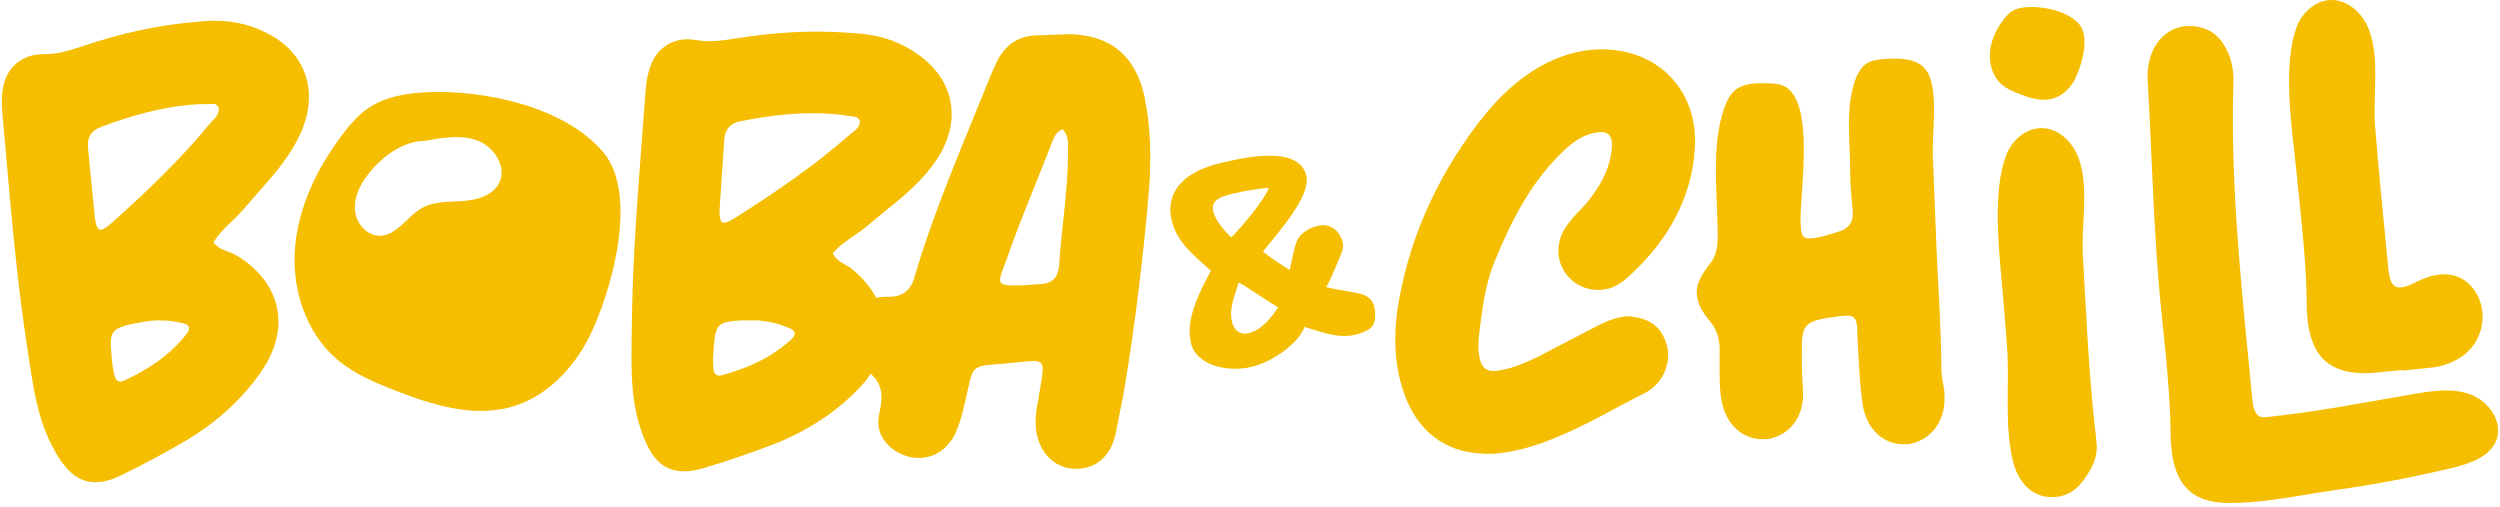
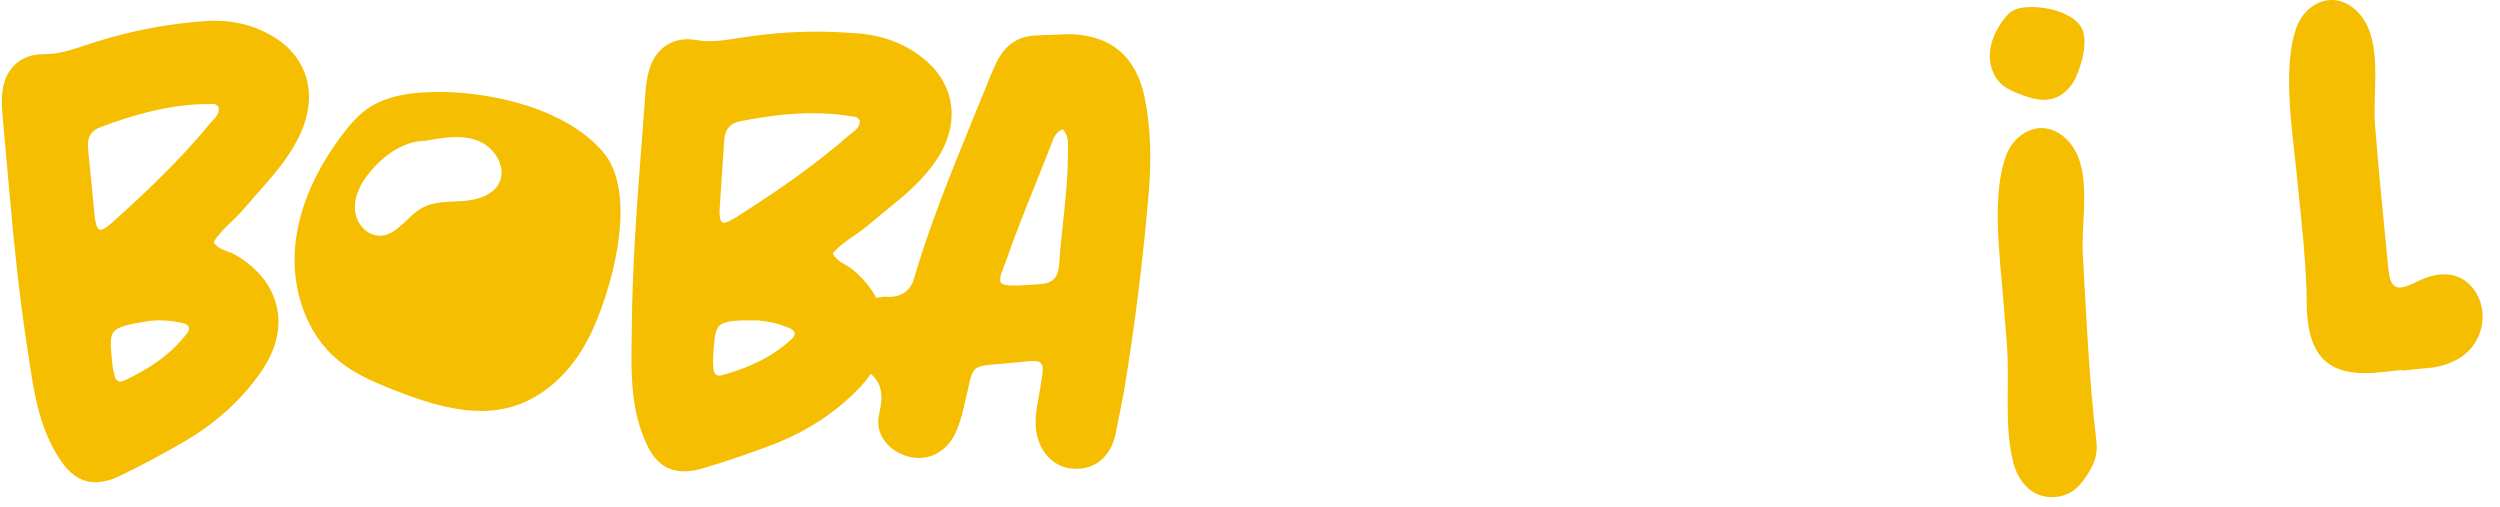
<svg xmlns="http://www.w3.org/2000/svg" width="212" height="43" viewBox="0 0 212 43" fill="none">
  <g clip-path="url(#clip0_2232_333)">
    <path d="M4.641 38.229C3.033 35.388 2.756 32.266 2.264 29.164C1.62 24.935 1.187 20.687 0.809 16.436L0.243 10.088C0.175 9.333 0.103 8.529 0.204 7.813C0.37 6.006 1.561 4.763 3.283 4.61L4.364 4.567C5.279 4.486 6.174 4.19 7.072 3.893C10.126 2.861 13.264 2.152 16.493 1.865L17.463 1.781C19.244 1.677 21.005 1.953 22.596 2.79C24.751 3.845 25.995 5.635 26.177 7.679C26.268 8.701 26.096 9.802 25.653 10.928C25.028 12.448 24.11 13.724 23.081 14.955L20.621 17.774C19.836 18.714 18.811 19.398 18.101 20.547C18.593 21.208 19.25 21.26 19.817 21.533C22.098 22.793 23.407 24.688 23.593 26.784C23.723 28.236 23.267 29.851 22.261 31.351C20.581 33.832 18.42 35.759 15.897 37.285C14.042 38.373 12.124 39.411 10.201 40.339C9.527 40.671 8.941 40.83 8.404 40.879C6.789 41.022 5.676 40.091 4.641 38.229ZM9.387 18.985C12.352 16.331 15.256 13.581 17.802 10.479C18.147 10.069 18.606 9.756 18.553 9.164L18.544 9.056C18.427 8.958 18.309 8.861 18.195 8.815C17.489 8.822 16.786 8.832 16.141 8.887C13.557 9.115 11.073 9.824 8.602 10.749C7.759 11.042 7.378 11.618 7.46 12.533L8.049 18.555C8.16 19.196 8.296 19.509 8.567 19.486C8.729 19.473 9.035 19.281 9.39 18.981L9.387 18.985ZM10.513 32.282C12.544 31.341 14.393 30.147 15.806 28.34C16.001 28.106 16.041 27.94 16.031 27.832C16.008 27.562 15.725 27.425 15.285 27.357C14.4 27.165 13.583 27.129 12.723 27.204L11.333 27.435C9.527 27.865 9.273 28.05 9.439 29.935L9.491 30.527C9.511 30.742 9.559 31.279 9.719 31.865C9.8 32.184 9.983 32.383 10.253 32.36L10.52 32.282H10.513Z" fill="#F5BE00" />
    <path d="M54.452 36.732C53.329 33.666 53.563 30.541 53.583 27.399C53.635 23.122 53.902 18.861 54.224 14.606L54.703 8.249C54.761 7.494 54.82 6.686 55.035 5.996C55.494 4.242 56.871 3.21 58.596 3.34L59.67 3.477C60.585 3.545 61.519 3.399 62.45 3.252C65.634 2.735 68.843 2.542 72.076 2.787L73.046 2.858C74.82 3.047 76.513 3.607 77.948 4.691C79.901 6.084 80.839 8.05 80.683 10.098C80.605 11.123 80.256 12.178 79.635 13.216C78.772 14.613 77.659 15.723 76.441 16.768L73.55 19.151C72.623 19.948 71.503 20.459 70.611 21.478C70.989 22.21 71.627 22.367 72.141 22.731C74.189 24.349 75.168 26.429 75.009 28.529C74.898 29.984 74.189 31.501 72.951 32.816C70.891 34.99 68.443 36.54 65.705 37.634C63.697 38.402 61.636 39.115 59.589 39.717C58.866 39.935 58.267 39.997 57.73 39.958C56.112 39.837 55.165 38.734 54.452 36.729V36.732ZM62.274 18.519C65.634 16.387 68.944 14.144 71.962 11.501C72.369 11.152 72.873 10.918 72.916 10.326L72.922 10.218C72.825 10.104 72.724 9.987 72.62 9.925C71.923 9.818 71.226 9.71 70.578 9.662C67.99 9.466 65.422 9.759 62.837 10.27C61.959 10.42 61.49 10.928 61.418 11.843L61.015 17.881C61.021 18.532 61.102 18.861 61.373 18.884C61.535 18.897 61.867 18.76 62.268 18.519H62.274ZM61.216 31.823C63.375 31.227 65.393 30.349 67.082 28.796C67.314 28.597 67.379 28.438 67.388 28.33C67.408 28.06 67.151 27.878 66.728 27.738C65.888 27.402 65.087 27.233 64.224 27.168H62.815C60.962 27.302 60.683 27.445 60.539 29.33L60.494 29.922C60.477 30.137 60.438 30.677 60.5 31.279C60.53 31.608 60.676 31.833 60.946 31.856L61.22 31.823H61.216Z" fill="#F5BE00" />
    <path d="M77.144 38.747C75.51 38.369 74.192 36.953 74.527 35.257L74.641 34.675C74.996 32.871 74.488 31.833 72.672 30.98C71.558 30.485 71.246 29.268 71.382 28.027L71.415 27.868C71.646 26.703 72.47 25.873 73.655 25.446C74.185 25.277 74.765 25.114 75.36 25.176C76.685 25.163 77.307 24.512 77.603 23.308C79.244 17.793 81.561 12.468 83.72 7.11C83.951 6.494 84.247 5.837 84.53 5.231C85.26 3.776 86.402 3.011 88 2.998L90.11 2.92C90.894 2.855 91.594 2.94 92.281 3.073C94.771 3.565 96.422 5.267 97.053 8.2C97.59 10.785 97.626 13.379 97.444 15.99C96.959 21.787 96.252 27.595 95.292 33.301L94.592 36.852C94.162 38.75 92.851 39.811 91.155 39.753L90.614 39.701C89.13 39.408 88.056 38.148 87.851 36.403C87.711 35.163 88.046 34.017 88.225 32.842C88.476 31.293 88.58 30.762 87.945 30.638C87.626 30.576 87.118 30.638 86.389 30.716C81.835 31.195 82.753 30.44 81.715 34.584C81.568 35.326 81.317 36.045 81.011 36.758C80.263 38.317 78.791 39.072 77.255 38.77L77.151 38.75L77.144 38.747ZM88.248 24.085C89.136 24.04 89.602 23.636 89.748 22.894L89.81 22.575C90.002 19.365 90.579 16.172 90.559 12.92C90.579 12.266 90.663 11.563 90.12 10.96C89.462 11.218 89.358 11.745 89.159 12.204C88.033 15.121 86.799 18.015 85.715 20.996C85.305 22.236 84.937 22.988 84.843 23.467C84.758 23.893 84.833 24.073 85.256 24.157C85.787 24.261 86.675 24.216 88.245 24.085H88.248Z" fill="#F5BE00" />
    <path d="M49.953 28.604C51.799 24.929 54.234 16.501 51.135 12.884C47.847 9.046 41.135 7.634 36.382 7.813C34.556 7.881 32.662 8.174 31.161 9.219C30.331 9.798 29.667 10.583 29.055 11.387C26.923 14.196 25.305 17.497 25.018 21.012C24.735 24.528 25.94 28.265 28.641 30.527C30.057 31.712 31.789 32.445 33.508 33.112C36.646 34.333 40.084 35.417 43.329 34.515C46.265 33.698 48.583 31.322 49.95 28.597L49.953 28.604ZM39.273 17.048C38.088 17.132 36.831 17.058 35.793 17.634C34.514 18.343 33.664 19.984 32.203 19.99C31.19 19.994 30.328 19.089 30.142 18.093C29.956 17.096 30.328 16.068 30.897 15.228C32.063 13.516 34.009 11.937 36.083 11.94C37.564 11.664 39.139 11.393 40.542 11.94C41.946 12.49 43.01 14.193 42.32 15.534C41.776 16.589 40.455 16.96 39.27 17.044L39.273 17.048Z" fill="#F5BE00" />
-     <path d="M119.013 33.203C118.267 30.983 118.183 28.682 118.476 26.433C119.348 20.554 121.724 15.248 125.279 10.534C127.053 8.203 129.107 6.234 131.767 5.055C133.44 4.346 135.168 4.027 136.939 4.255L137.369 4.31C141.366 4.994 143.892 8.21 143.739 12.331L143.648 13.464C143.114 17.591 140.992 20.912 137.857 23.666C136.995 24.427 136.038 24.684 135.071 24.558C134.374 24.466 133.707 24.16 133.173 23.656C132.398 22.901 132.04 21.875 132.174 20.856C132.258 20.212 132.502 19.59 132.961 18.998C133.427 18.35 133.983 17.822 134.491 17.289C135.588 15.96 136.428 14.544 136.643 12.881L136.692 12.507C136.741 11.696 136.523 11.286 135.985 11.218C135.771 11.188 135.497 11.208 135.162 11.273C134.208 11.475 133.43 12.028 132.75 12.65C129.901 15.277 128.218 18.6 126.786 22.064C126.148 23.617 125.832 25.212 125.618 26.872L125.5 27.783C125.403 28.532 125.305 29.284 125.422 30.062C125.526 30.948 125.852 31.371 126.441 31.449C126.656 31.478 126.929 31.459 127.265 31.393C128.323 31.205 129.306 30.788 130.292 30.316L135.666 27.526C136.48 27.142 137.284 26.81 138.209 26.823L138.476 26.859C139.654 27.012 140.624 27.52 141.129 28.675C141.428 29.313 141.513 29.922 141.435 30.515C141.366 31.048 141.181 31.625 140.842 32.126C140.439 32.728 139.892 33.148 139.254 33.444C136.747 34.701 134.384 36.136 131.796 37.162C130.299 37.783 128.769 38.239 127.219 38.421C126.386 38.532 125.631 38.486 124.934 38.395C122.095 38.028 120.038 36.234 119.013 33.213V33.203Z" fill="#F5BE00" />
-     <path d="M161.438 37.676C159.602 37.676 158.196 36.27 157.926 34.108C157.655 32.11 157.6 30.111 157.493 28.057C157.493 27.084 157.278 26.761 156.63 26.761L155.982 26.813C153.118 27.191 152.795 27.354 152.795 29.678V30.433C152.795 31.407 152.851 32.324 152.903 33.298V33.405C152.903 35.514 151.659 36.973 149.823 37.243H149.446C147.769 37.243 146.366 36 145.989 34.001C145.826 33.135 145.826 32.324 145.826 31.459V29.46C145.771 28.597 145.556 27.894 144.96 27.191C144.257 26.328 143.879 25.57 143.879 24.815C143.879 24.059 144.257 23.301 144.96 22.438C145.556 21.683 145.663 20.925 145.663 20.007C145.663 16.579 145.055 12.377 146.236 9.108C146.435 8.561 146.695 8.008 147.144 7.64C147.851 7.061 148.847 7.048 149.758 7.061C150.315 7.067 150.894 7.083 151.379 7.35C153.866 8.727 152.685 16.104 152.685 18.548C152.685 19.844 152.792 20.221 153.44 20.221C153.658 20.221 154.036 20.169 154.521 20.059L155.816 19.681C156.627 19.463 157.112 18.978 157.112 18.168V17.897C157.004 16.761 156.894 15.628 156.894 14.492C156.894 12.002 156.464 9.115 157.349 6.722C157.558 6.159 157.887 5.602 158.414 5.313C158.818 5.091 159.293 5.049 159.752 5.01C161.09 4.899 162.714 4.925 163.42 6.071C164.413 7.682 163.824 11.234 163.902 13.177C164.006 15.794 164.111 18.412 164.215 21.032C164.351 24.444 164.625 27.881 164.625 31.296C164.625 31.999 164.843 32.647 164.895 33.35V33.835C164.895 35.886 163.6 37.399 161.816 37.669H161.438V37.676Z" fill="#F5BE00" />
-     <path d="M192.193 42.448C191.109 42.578 190.025 42.663 188.954 42.65C186.073 42.617 184.641 41.351 184.189 38.519L184.075 37.39C184.075 34.727 183.857 32.035 183.587 29.398L183.183 25.42C182.623 19.392 182.49 13.268 182.144 7.22C182.057 6.361 182.135 5.537 182.382 4.753C182.838 3.346 183.932 2.367 185.276 2.23L185.383 2.22C186.894 2.123 188.098 2.757 188.785 4.157C189.12 4.776 189.293 5.41 189.358 6.055C189.384 6.322 189.417 6.644 189.394 6.921C189.114 15.912 190.123 24.769 190.979 33.701L191.002 33.916C191.113 34.99 191.428 35.446 192.07 35.381C196.269 34.968 200.468 34.131 204.625 33.421C206.233 33.148 207.929 32.881 209.462 33.438C210.995 33.994 212.249 35.687 211.725 37.233C211.223 38.705 209.501 39.3 207.991 39.665C204.71 40.456 201.393 41.087 198.053 41.553C196.129 41.823 194.159 42.214 192.197 42.451L192.193 42.448Z" fill="#F5BE00" />
    <path d="M203.736 31.426L203.73 31.374L202.115 31.537C201.578 31.592 201.041 31.647 200.497 31.647C197.616 31.615 196.181 30.349 195.732 27.517L195.618 26.387C195.618 23.724 195.4 21.032 195.129 18.395L194.726 14.418C194.371 10.964 193.518 5.56 194.778 2.236C195.247 0.996 196.441 -0.019 197.766 0C199.176 0.02 200.367 1.175 200.878 2.494C201.832 4.958 201.204 8.119 201.409 10.723C201.725 14.72 202.138 18.708 202.522 22.695L202.545 22.91C202.656 23.985 202.971 24.444 203.616 24.375C203.938 24.343 204.358 24.193 204.872 23.923L205.029 23.851C205.699 23.513 206.334 23.34 206.871 23.285C208.215 23.148 209.303 23.688 210.025 24.919C210.289 25.381 210.452 25.908 210.507 26.442C210.66 27.949 209.954 29.541 208.518 30.394C207.851 30.788 207.171 31.019 206.37 31.156L203.736 31.423V31.426Z" fill="#F5BE00" />
    <path d="M176.552 40.886C176.386 41.097 176.204 41.292 175.995 41.465C174.973 42.318 173.378 42.393 172.281 41.638C171.477 41.084 170.976 40.169 170.728 39.222C169.924 36.123 170.442 32.403 170.185 29.199L169.866 25.215C169.586 21.755 168.847 16.335 170.178 13.037C170.673 11.807 171.891 10.817 173.215 10.866C174.625 10.915 175.79 12.097 176.272 13.425C177.174 15.908 176.477 19.056 176.627 21.664C176.92 26.761 177.131 31.93 177.73 36.986C177.782 37.419 177.835 37.855 177.789 38.288C177.708 39.076 177.32 39.798 176.871 40.453C176.77 40.599 176.666 40.746 176.552 40.886Z" fill="#F5BE00" />
    <path d="M175.989 6.641C176.526 5.573 177.232 3.122 176.334 2.074C175.377 0.957 173.427 0.547 172.047 0.599C171.516 0.619 170.966 0.703 170.53 1.009C170.289 1.179 170.097 1.406 169.918 1.641C169.299 2.458 168.827 3.418 168.746 4.44C168.665 5.462 169.013 6.546 169.801 7.207C170.211 7.552 170.715 7.764 171.217 7.959C172.128 8.314 173.127 8.63 174.071 8.366C174.924 8.128 175.598 7.438 175.995 6.647L175.989 6.641Z" fill="#F5BE00" />
-     <path d="M116.366 25.596C115.979 24.935 115.149 24.863 114.394 24.72C113.746 24.596 113.075 24.512 112.44 24.343C112.551 24.372 113.313 22.52 113.368 22.386C113.537 21.97 113.765 21.52 113.869 21.094C113.97 20.684 113.759 20.147 113.531 19.808C113.274 19.43 112.841 19.141 112.336 19.102C112.056 19.079 111.77 19.134 111.496 19.222C110.725 19.47 110.064 19.997 109.869 20.716C109.674 21.439 109.524 22.162 109.371 22.891C108.57 22.416 107.776 21.865 107.095 21.338C108.284 19.821 111.203 16.657 110.774 14.886C110.142 12.285 105.494 13.343 103.355 13.864C100.64 14.525 98.736 16.123 99.368 18.724C99.823 20.606 101.304 21.703 102.691 22.962C101.688 24.805 100.507 27.106 100.992 29.095C101.464 31.042 104.182 31.585 106.148 31.107C107.841 30.697 110.064 29.206 110.627 27.725C112.34 28.223 114.006 28.975 115.829 28.063C116.024 27.966 116.216 27.852 116.35 27.689C116.558 27.442 116.607 27.119 116.617 26.817C116.63 26.393 116.581 25.96 116.366 25.593V25.596ZM102.893 17.966C102.645 16.95 103.518 16.677 104.507 16.436C105.461 16.205 106.601 15.99 107.6 15.938C107.177 17.022 105.328 19.209 104.429 20.124C103.85 19.665 103.062 18.656 102.893 17.969V17.966ZM105.904 28.252C105.097 28.448 104.631 27.933 104.485 27.337C104.195 26.146 104.68 25.189 105.032 23.965C105.445 24.108 107.326 25.44 108.378 26.061C107.89 26.869 106.968 27.995 105.904 28.252Z" fill="#F5BE00" />
  </g>
  <defs>
    <clipPath id="clip0_2232_333">
      <rect width="211.69" height="42.65" fill="white" transform="translate(0.155 0)" />
    </clipPath>
  </defs>
</svg>